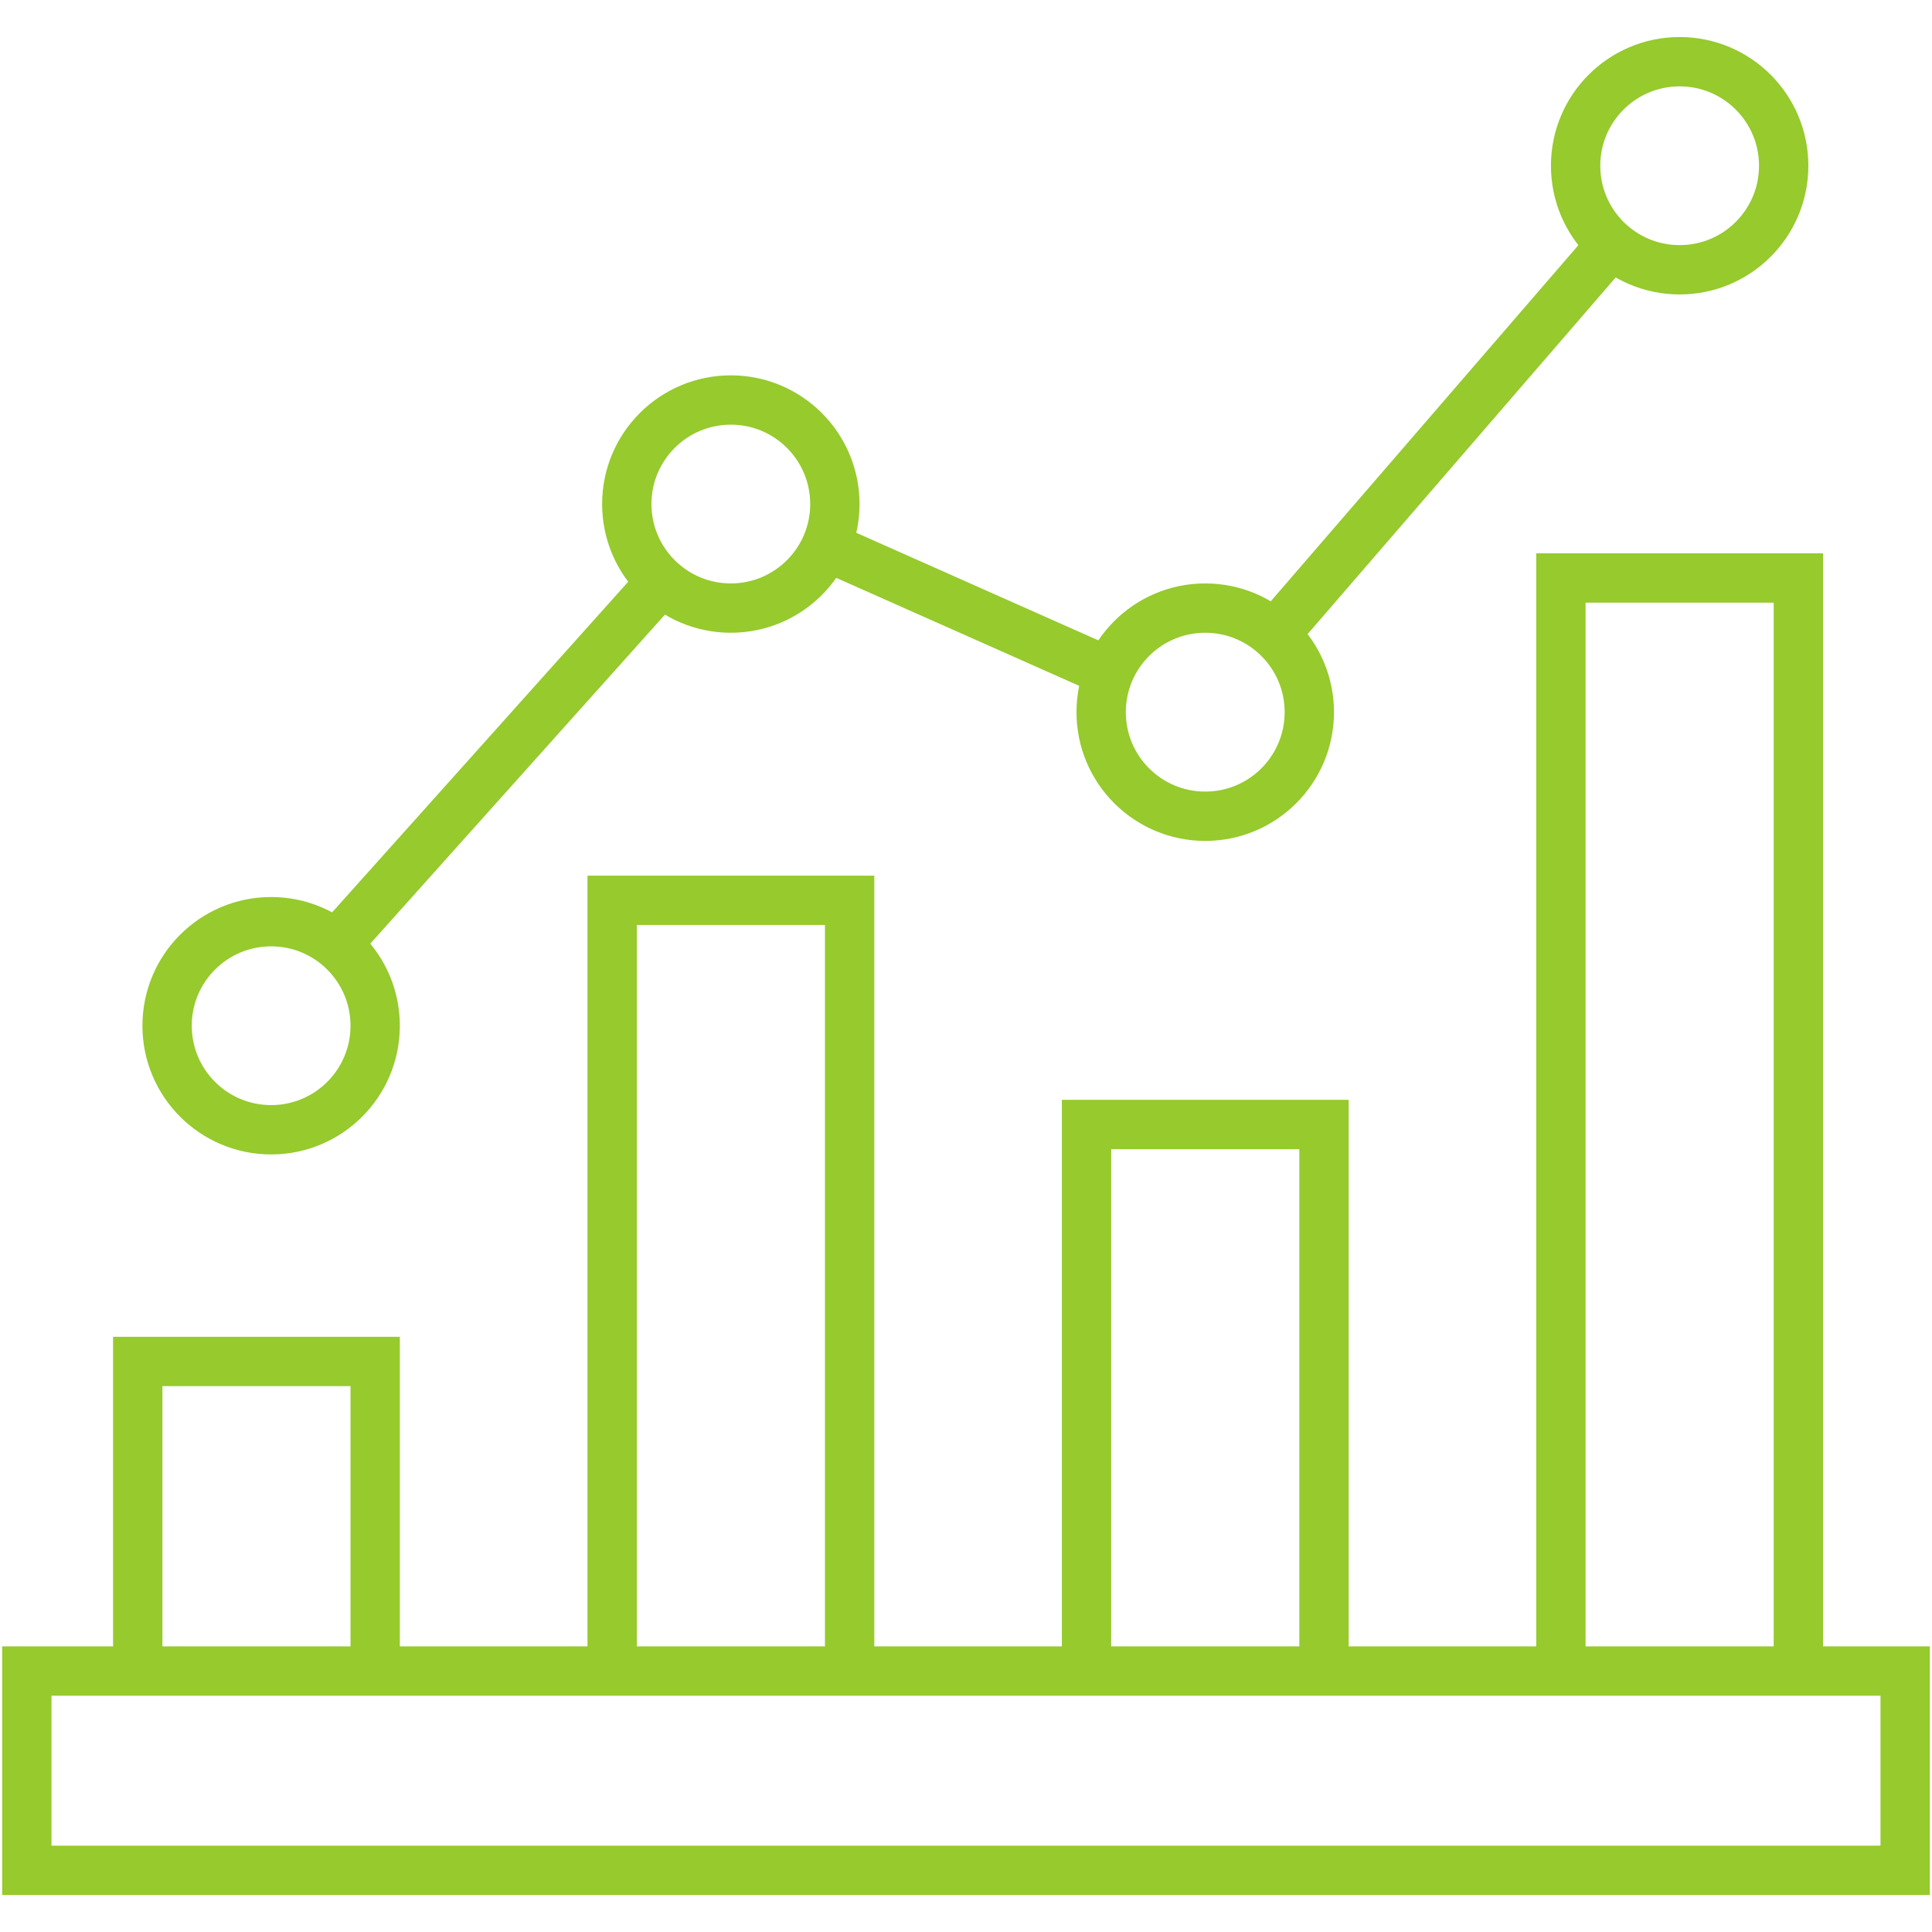
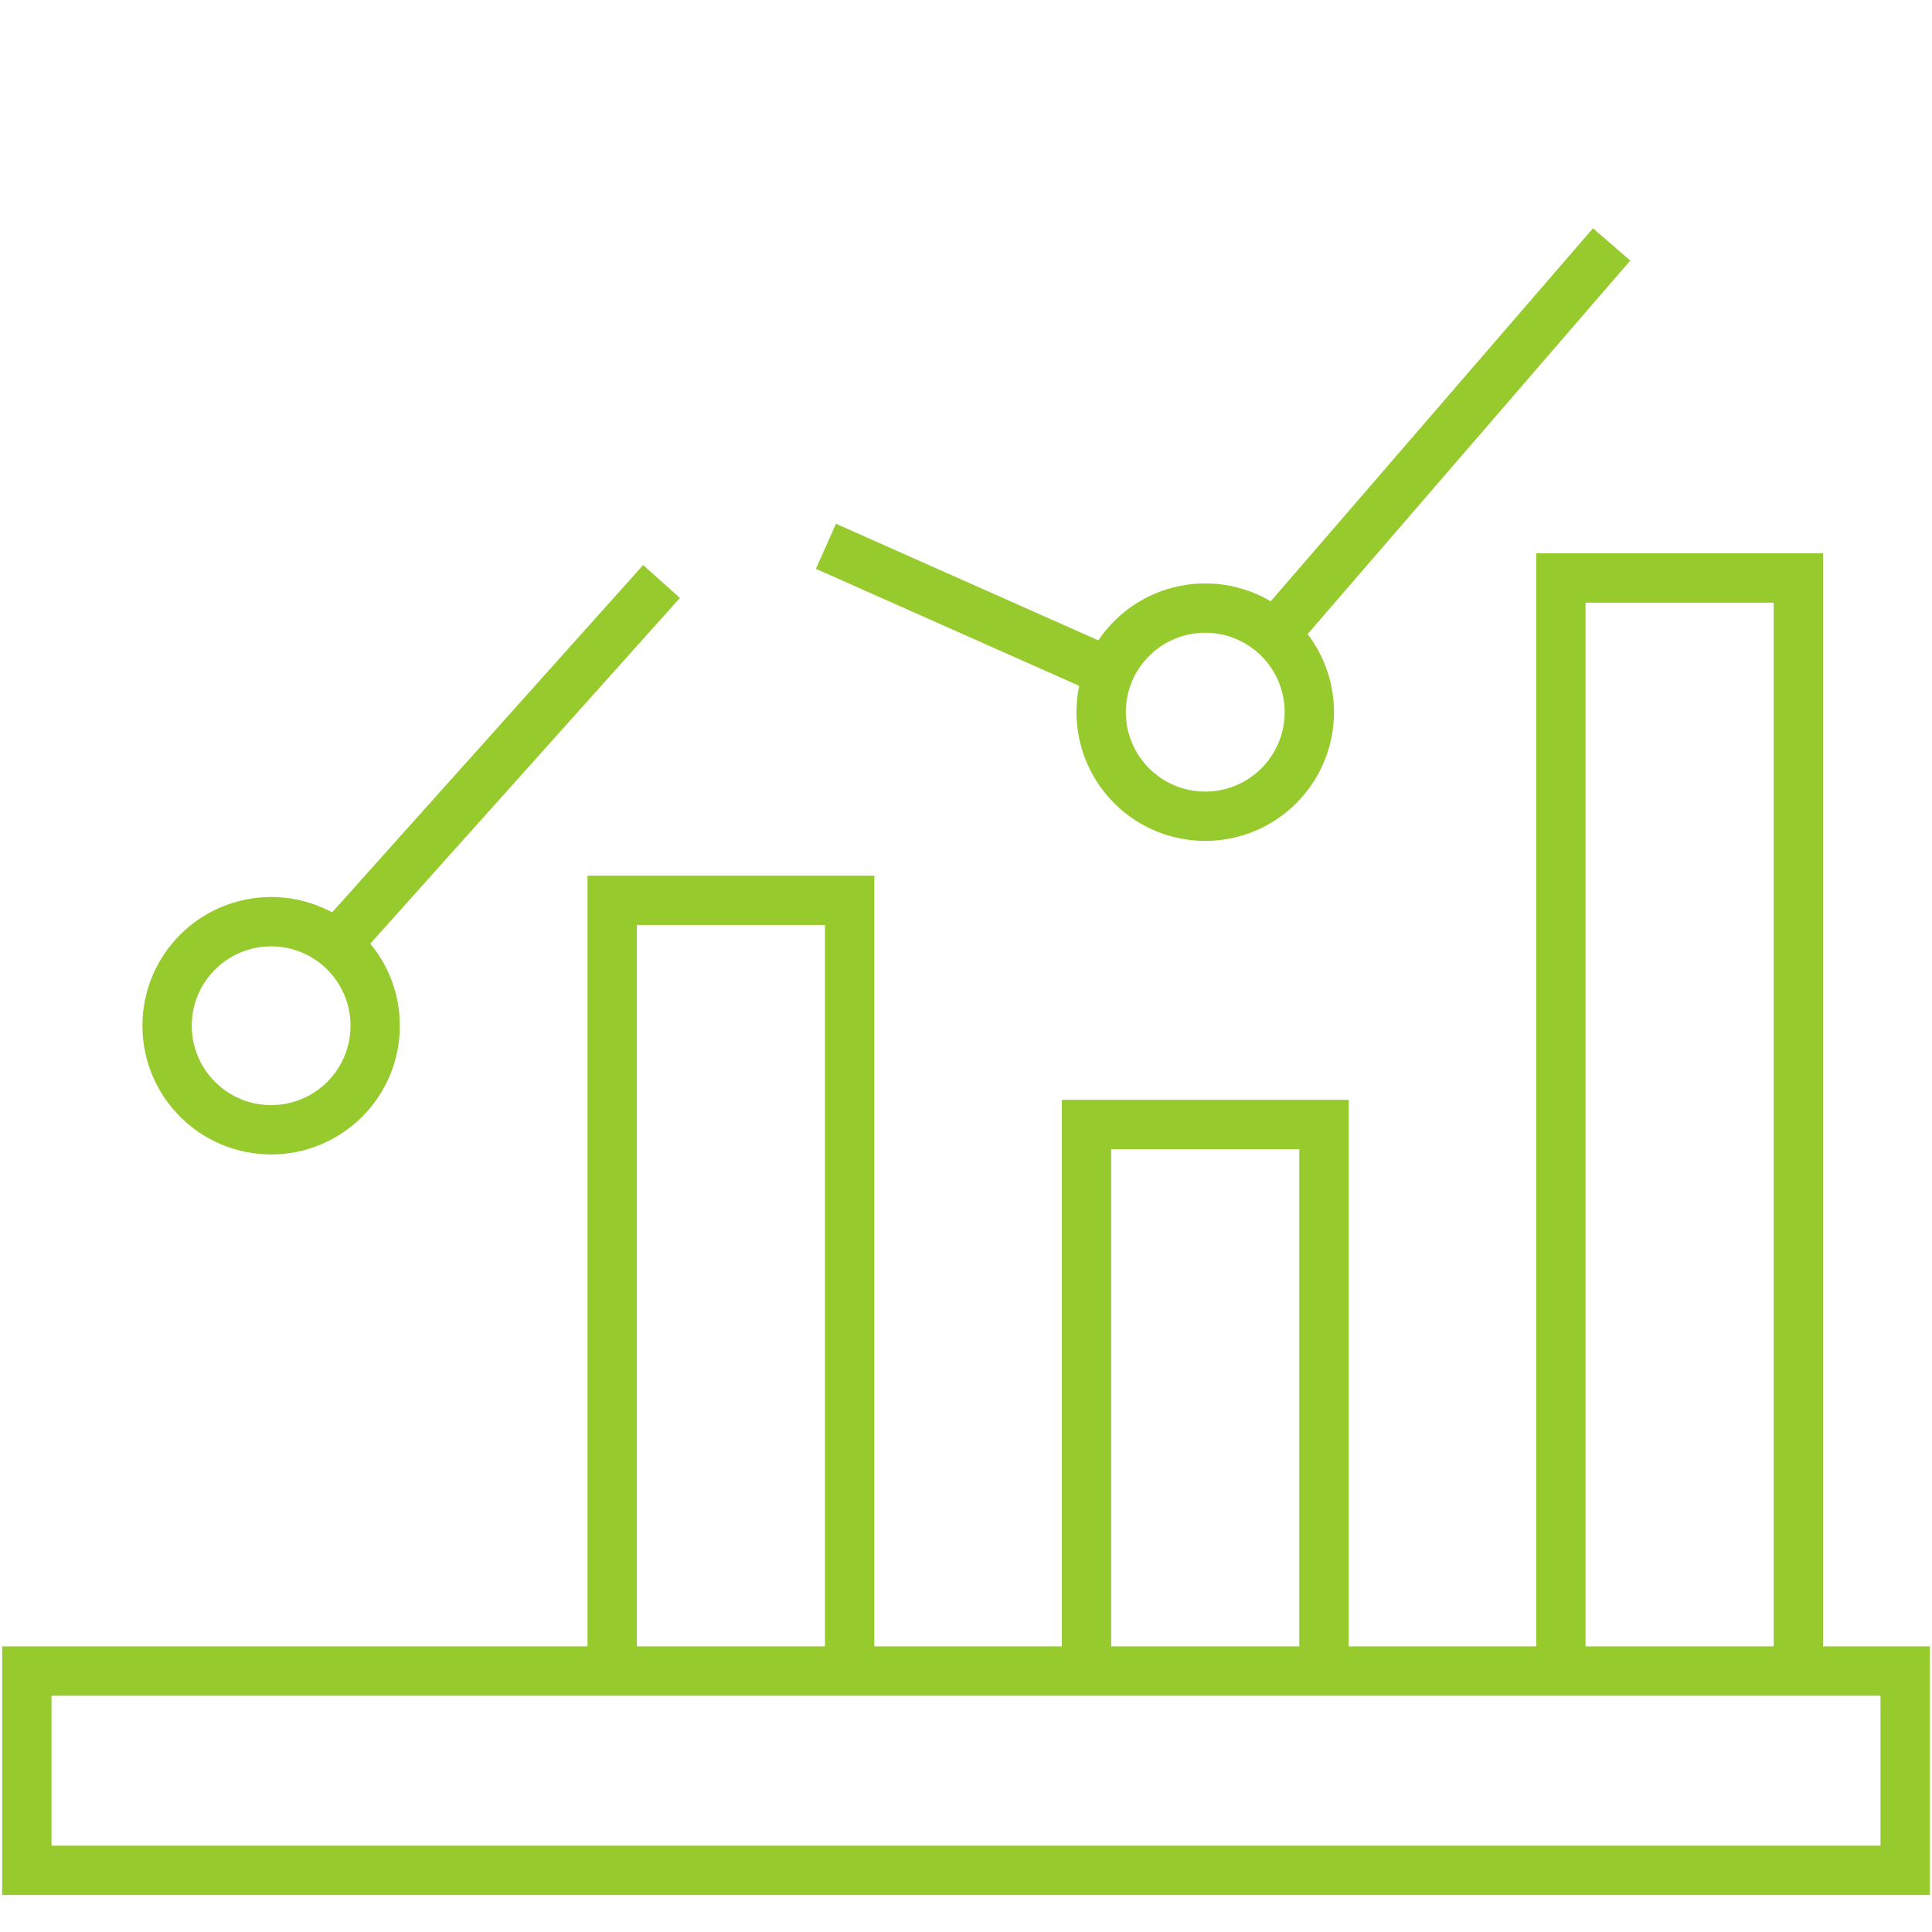
<svg xmlns="http://www.w3.org/2000/svg" version="1.1" id="Calque_1" x="0px" y="0px" width="47px" height="47px" viewBox="0 0 47 47" enable-background="new 0 0 47 47" xml:space="preserve">
  <g>
    <polygon fill="none" stroke="#96CA2D" stroke-width="1.2" stroke-miterlimit="10" points="46.347,40.652 0.653,40.652    0.653,40.652 0.653,45.5 0.653,45.5 46.347,45.5  " />
-     <polyline fill="none" stroke="#96CA2D" stroke-width="1.2" stroke-miterlimit="10" points="9.127,40.652 9.127,33.121    3.351,33.121 3.351,40.652  " />
    <polyline fill="none" stroke="#96CA2D" stroke-width="1.2" stroke-miterlimit="10" points="14.892,40.652 14.892,21.902    14.892,21.902 20.669,21.902 20.669,40.652  " />
    <polyline fill="none" stroke="#96CA2D" stroke-width="1.2" stroke-miterlimit="10" points="26.432,40.652 26.432,27.356    26.432,27.356 32.209,27.356 32.209,27.356 32.209,40.652  " />
    <polyline fill="none" stroke="#96CA2D" stroke-width="1.2" stroke-miterlimit="10" points="37.972,40.652 37.972,14.061    37.972,14.061 43.749,14.061 43.749,40.652  " />
    <g>
      <line fill="none" stroke="#96CA2D" stroke-width="1.2" stroke-miterlimit="10" x1="31.006" y1="15.439" x2="39.206" y2="5.946" />
      <line fill="none" stroke="#96CA2D" stroke-width="1.2" stroke-miterlimit="10" x1="20.093" y1="13.29" x2="26.983" y2="16.352" />
      <line fill="none" stroke="#96CA2D" stroke-width="1.2" stroke-miterlimit="10" x1="8.181" y1="22.981" x2="16.093" y2="14.146" />
-       <circle fill="none" stroke="#96CA2D" stroke-width="1.2" stroke-miterlimit="10" cx="17.779" cy="12.262" r="2.531" />
      <circle fill="none" stroke="#96CA2D" stroke-width="1.2" stroke-miterlimit="10" cx="6.596" cy="24.953" r="2.531" />
      <circle fill="none" stroke="#96CA2D" stroke-width="1.2" stroke-miterlimit="10" cx="29.32" cy="17.325" r="2.532" />
-       <circle fill="none" stroke="#96CA2D" stroke-width="1.2" stroke-miterlimit="10" cx="40.861" cy="4.032" r="2.531" />
    </g>
  </g>
</svg>